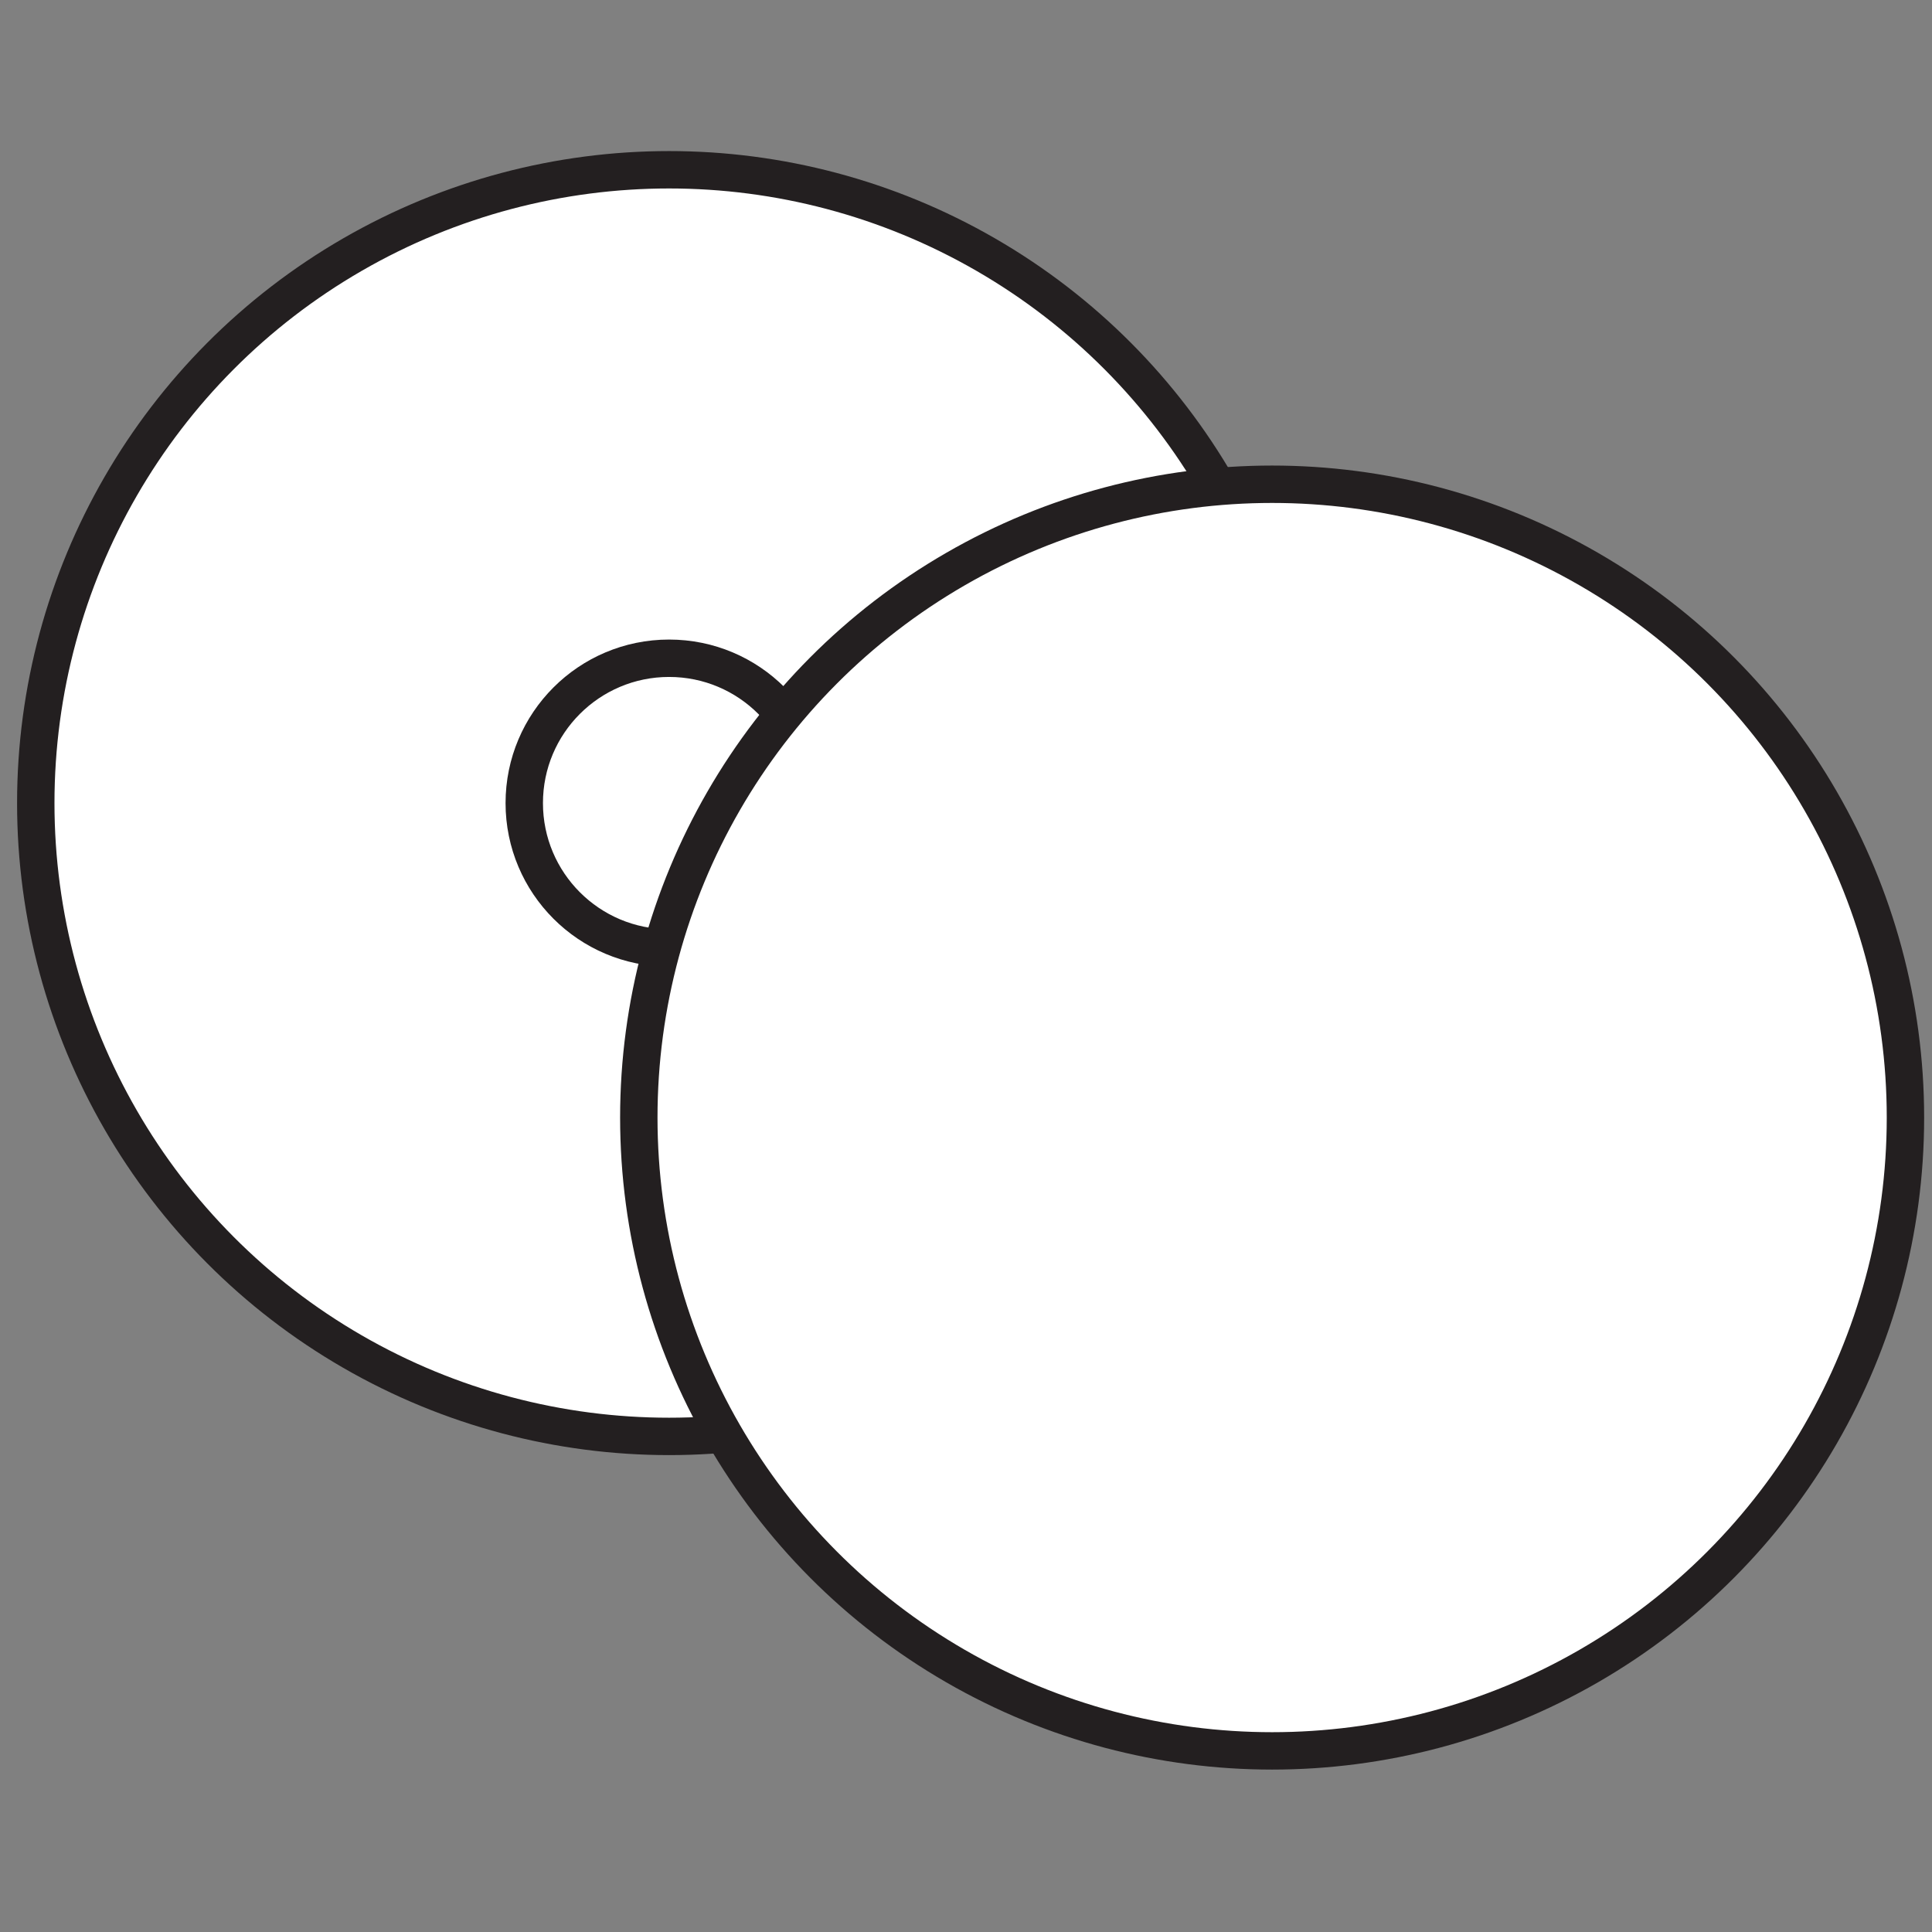
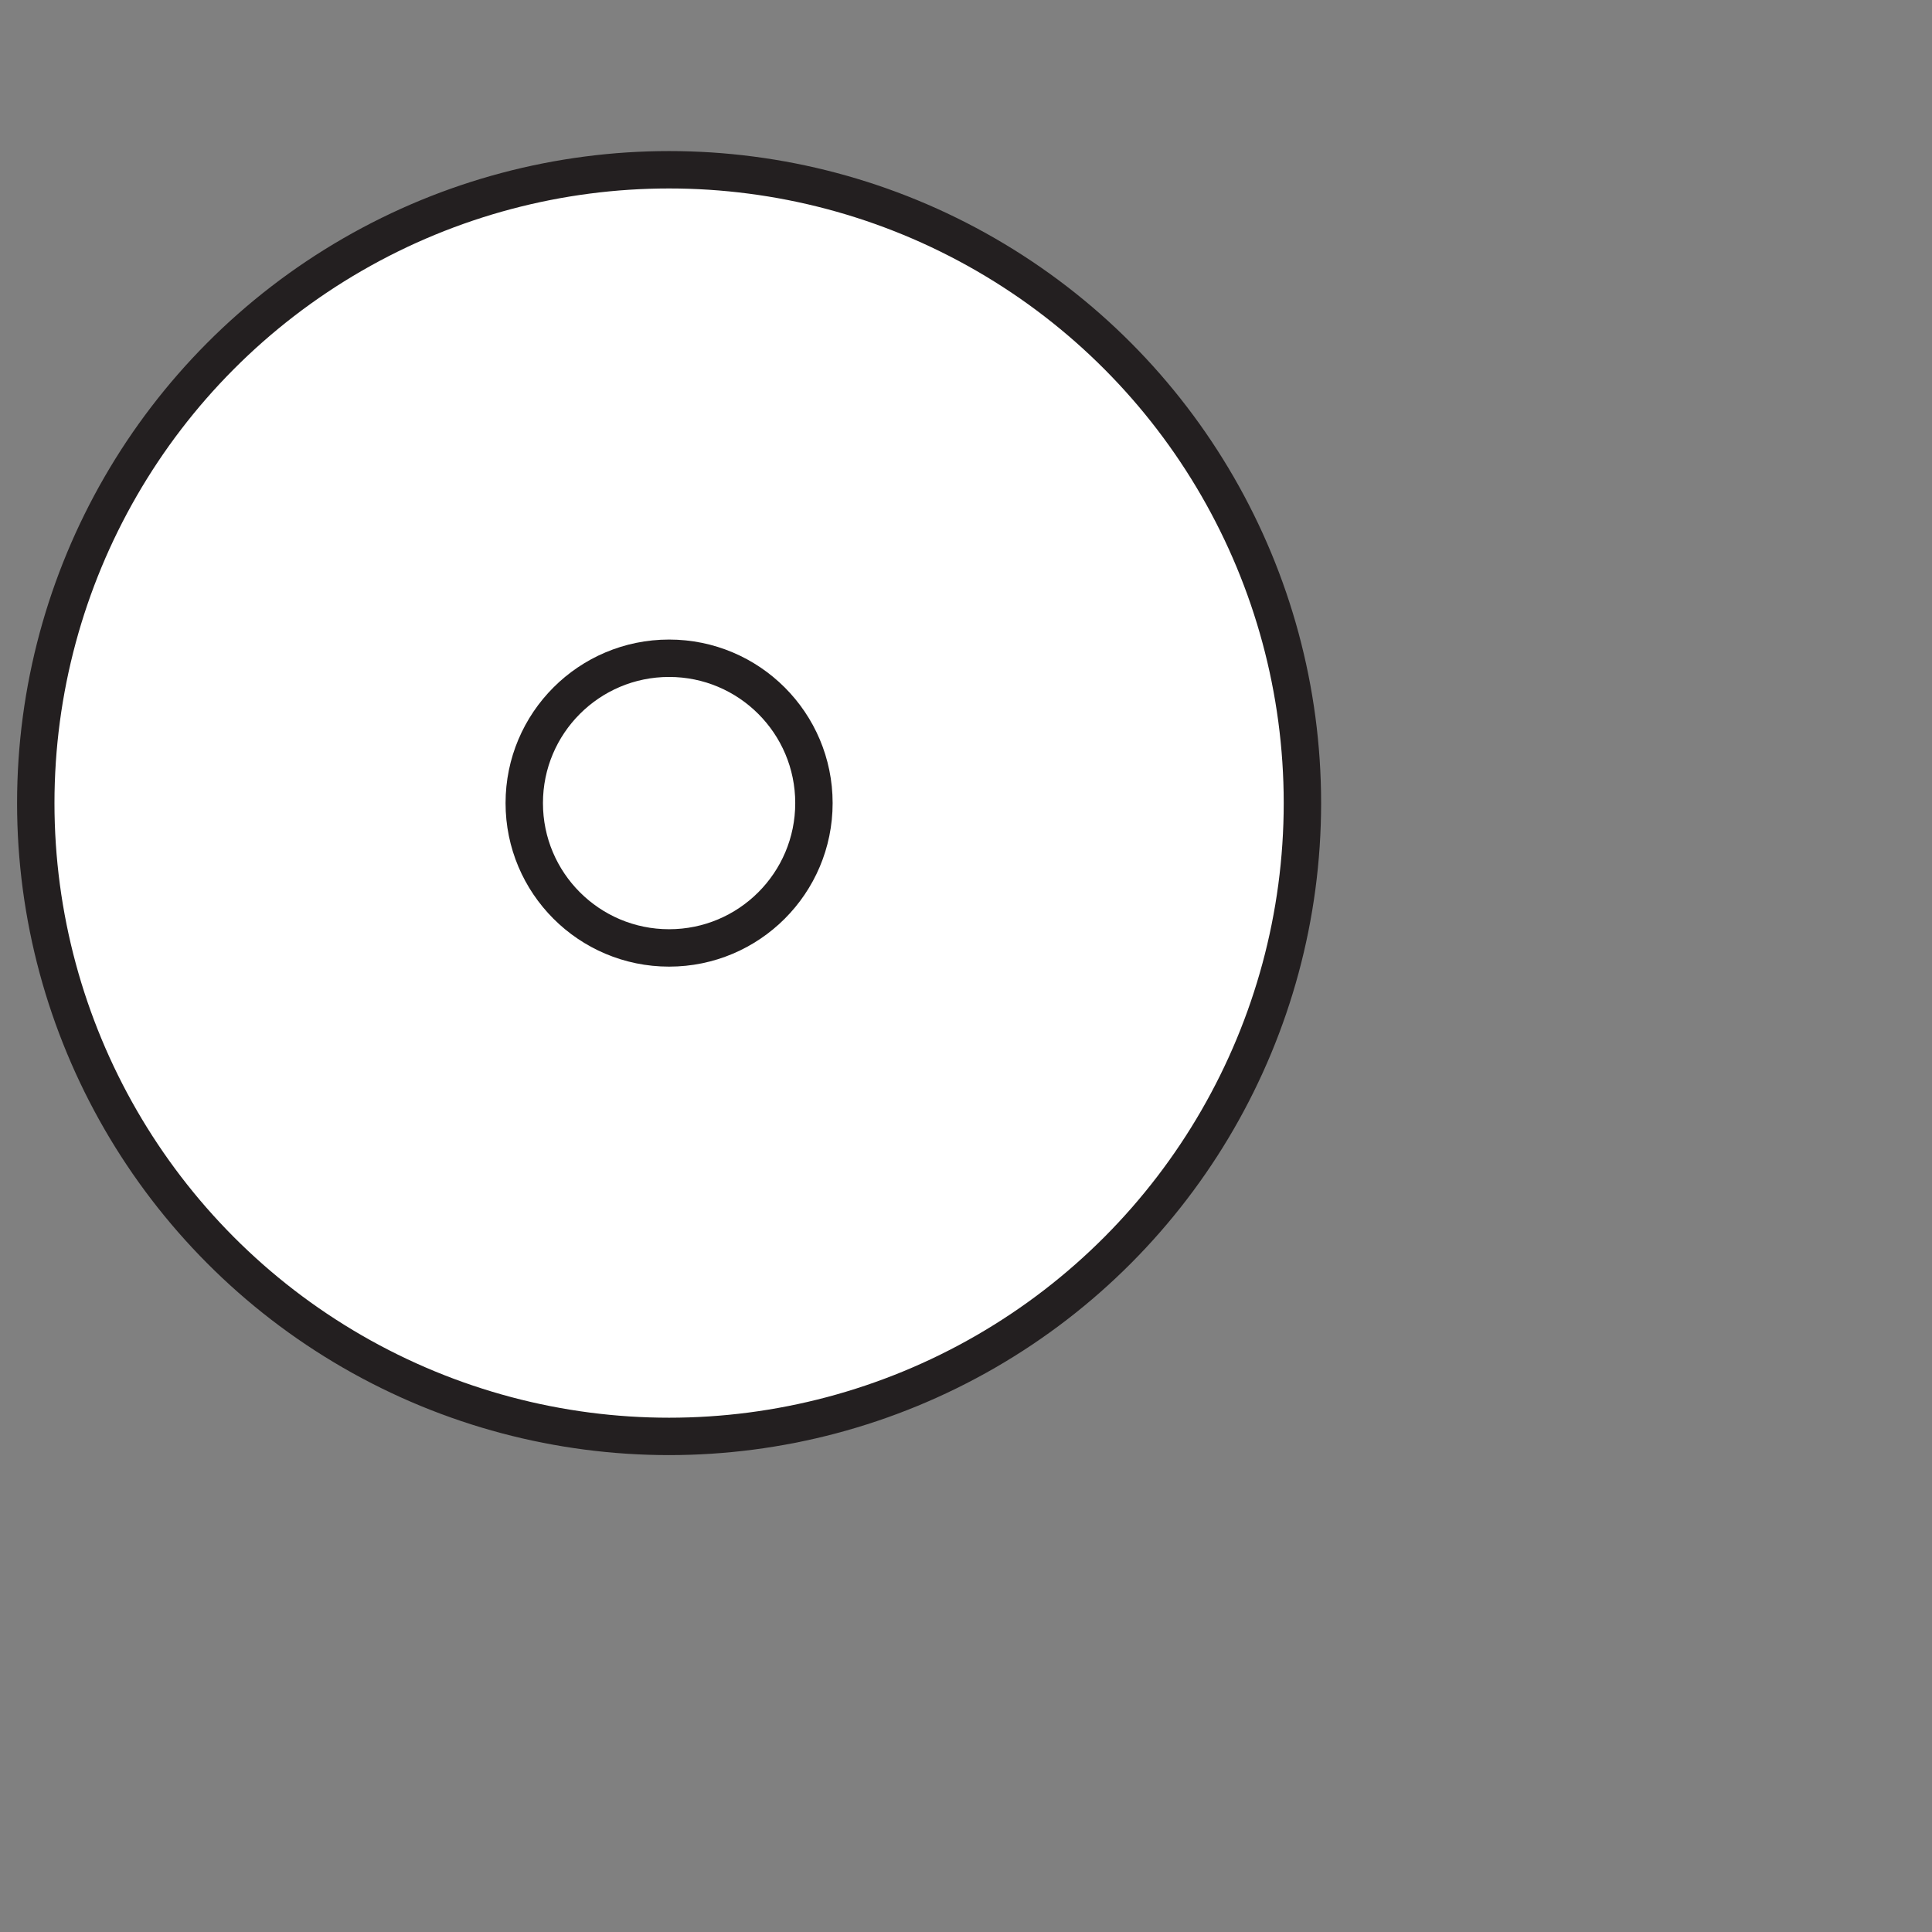
<svg xmlns="http://www.w3.org/2000/svg" id="Layer_1" data-name="Layer 1" viewBox="0 0 155 155">
  <rect x="0" y="0" width="155" height="155" fill="#808080" stroke="none" />
  <defs>
    <style>.cls-1{fill:#fff;stroke:#231f20;stroke-miterlimit:10;stroke-width:3px;}</style>
  </defs>
  <circle class="cls-1" cx="53.68" cy="64.43" r="50.81" />
  <circle class="cls-1" cx="53.68" cy="64.43" r="11.62" />
-   <circle class="cls-1" cx="102.06" cy="89.66" r="50.81" />
</svg>